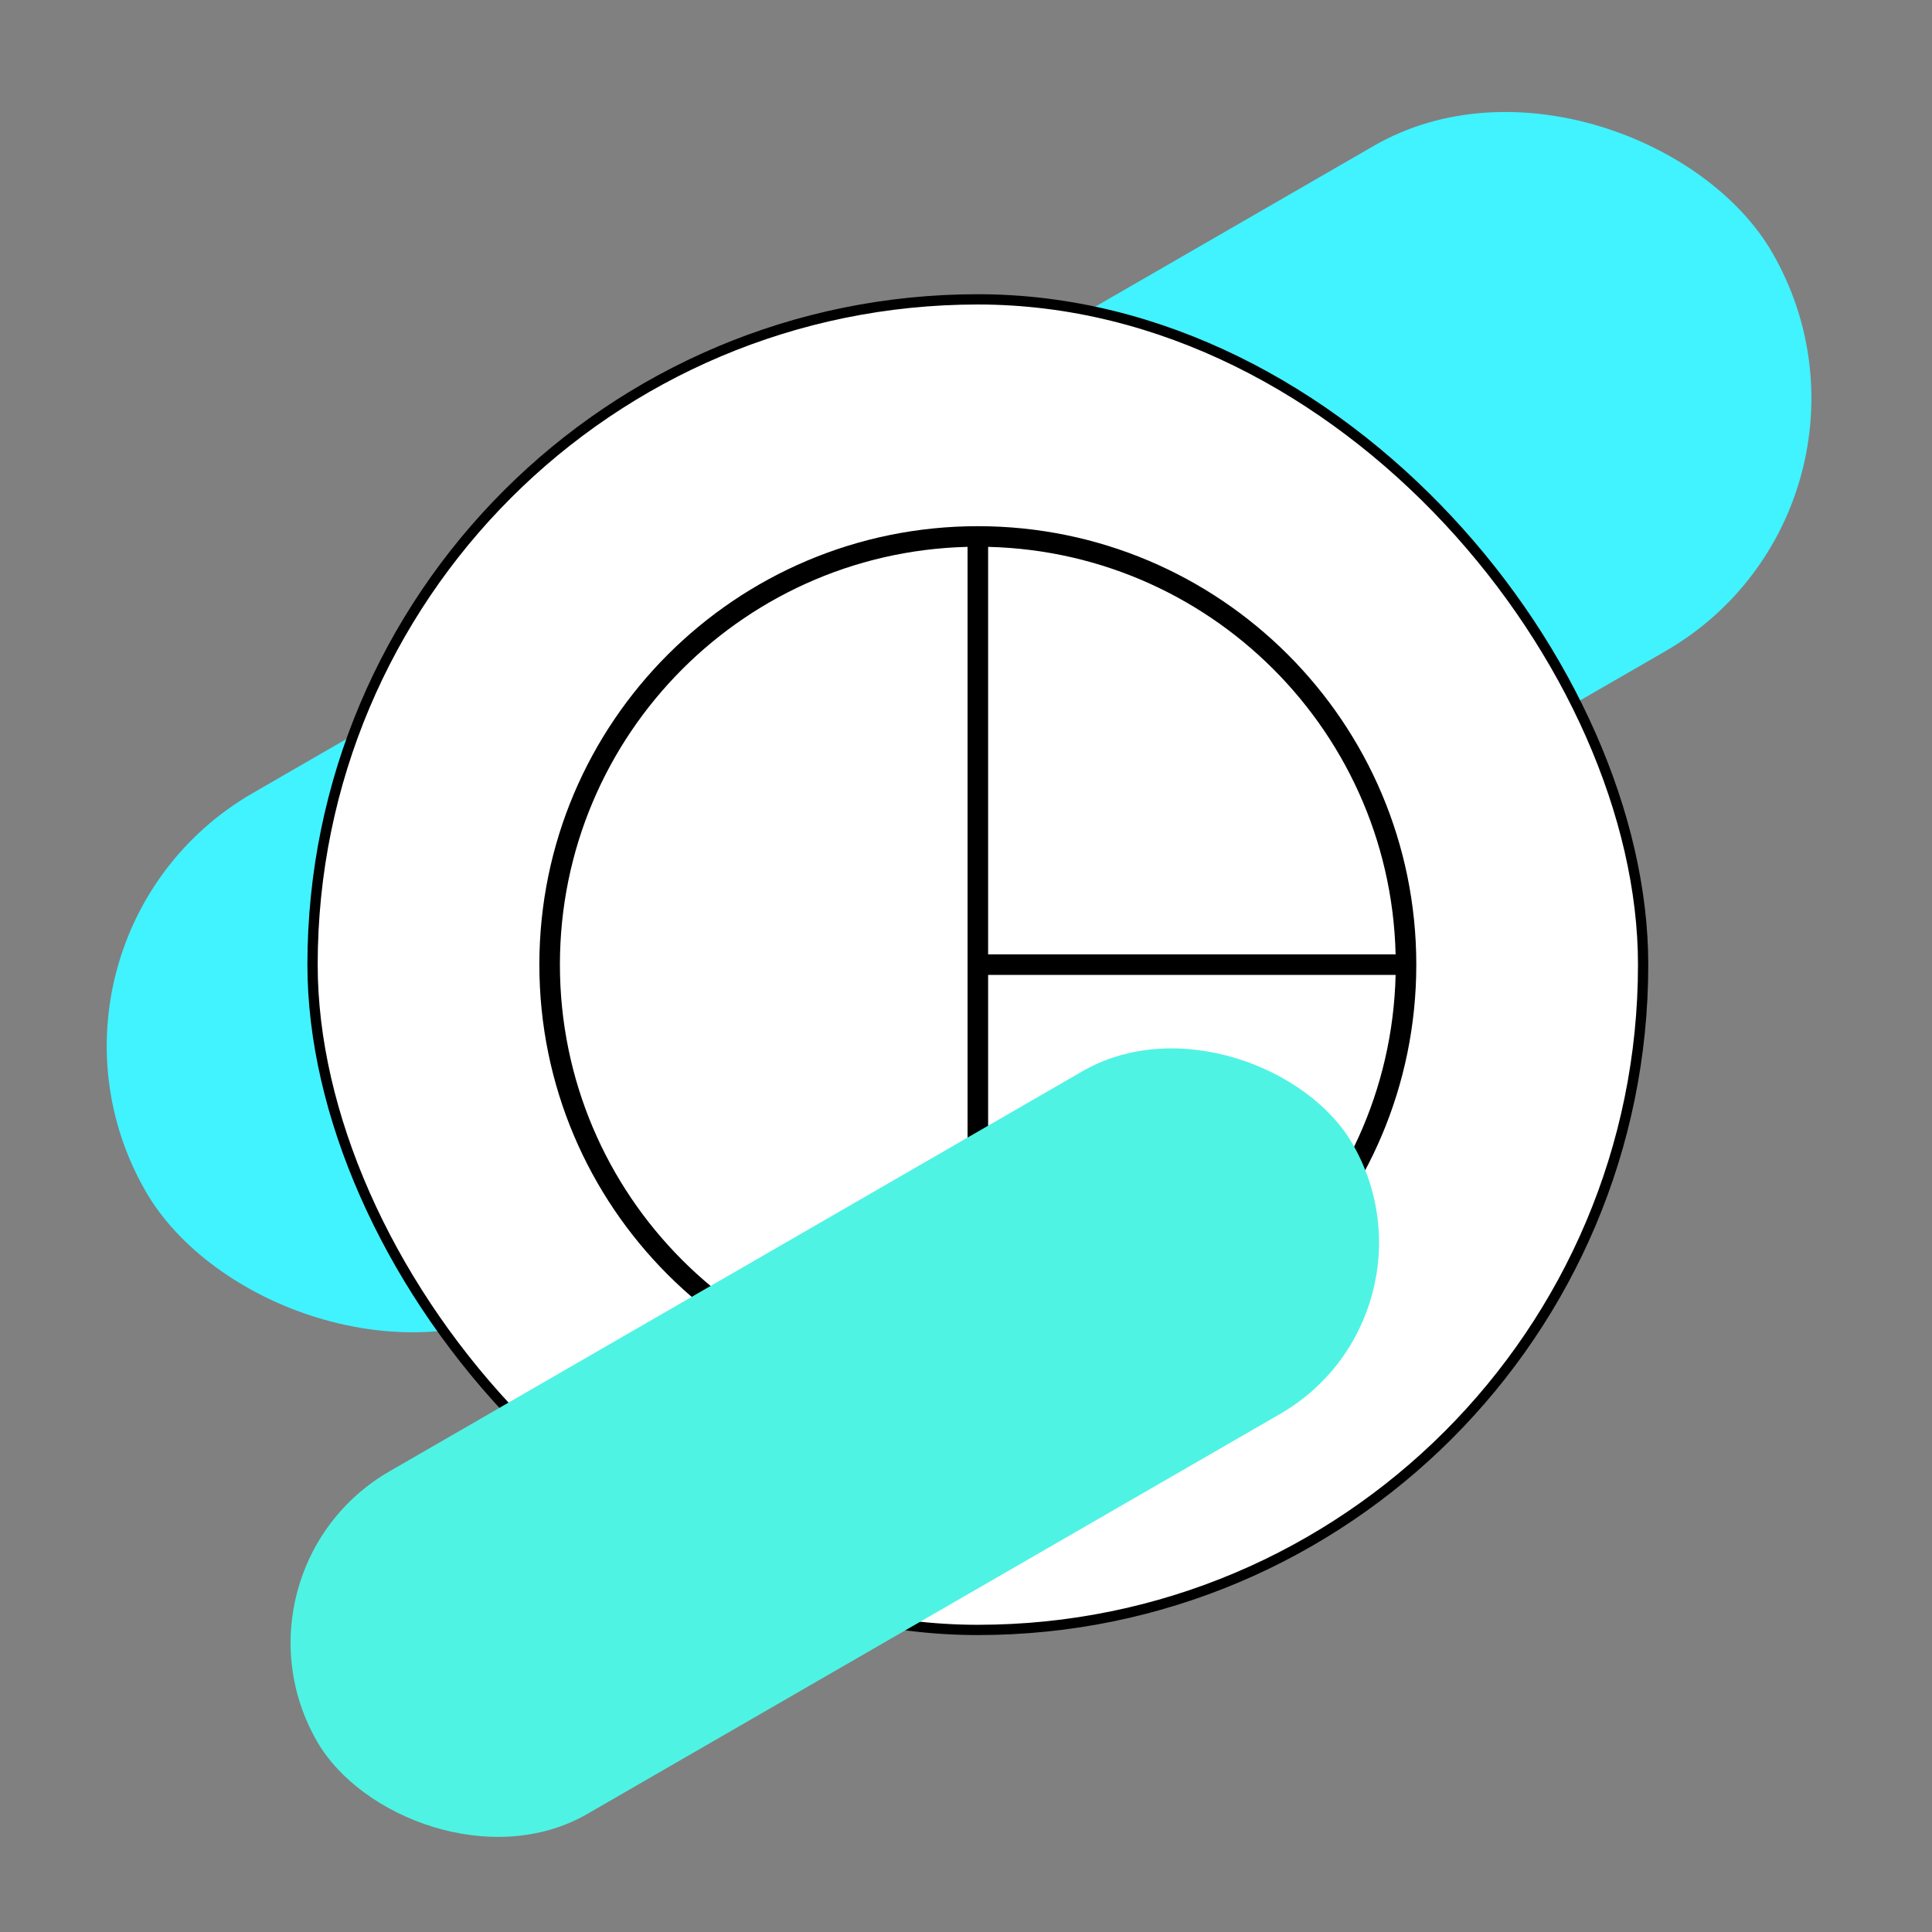
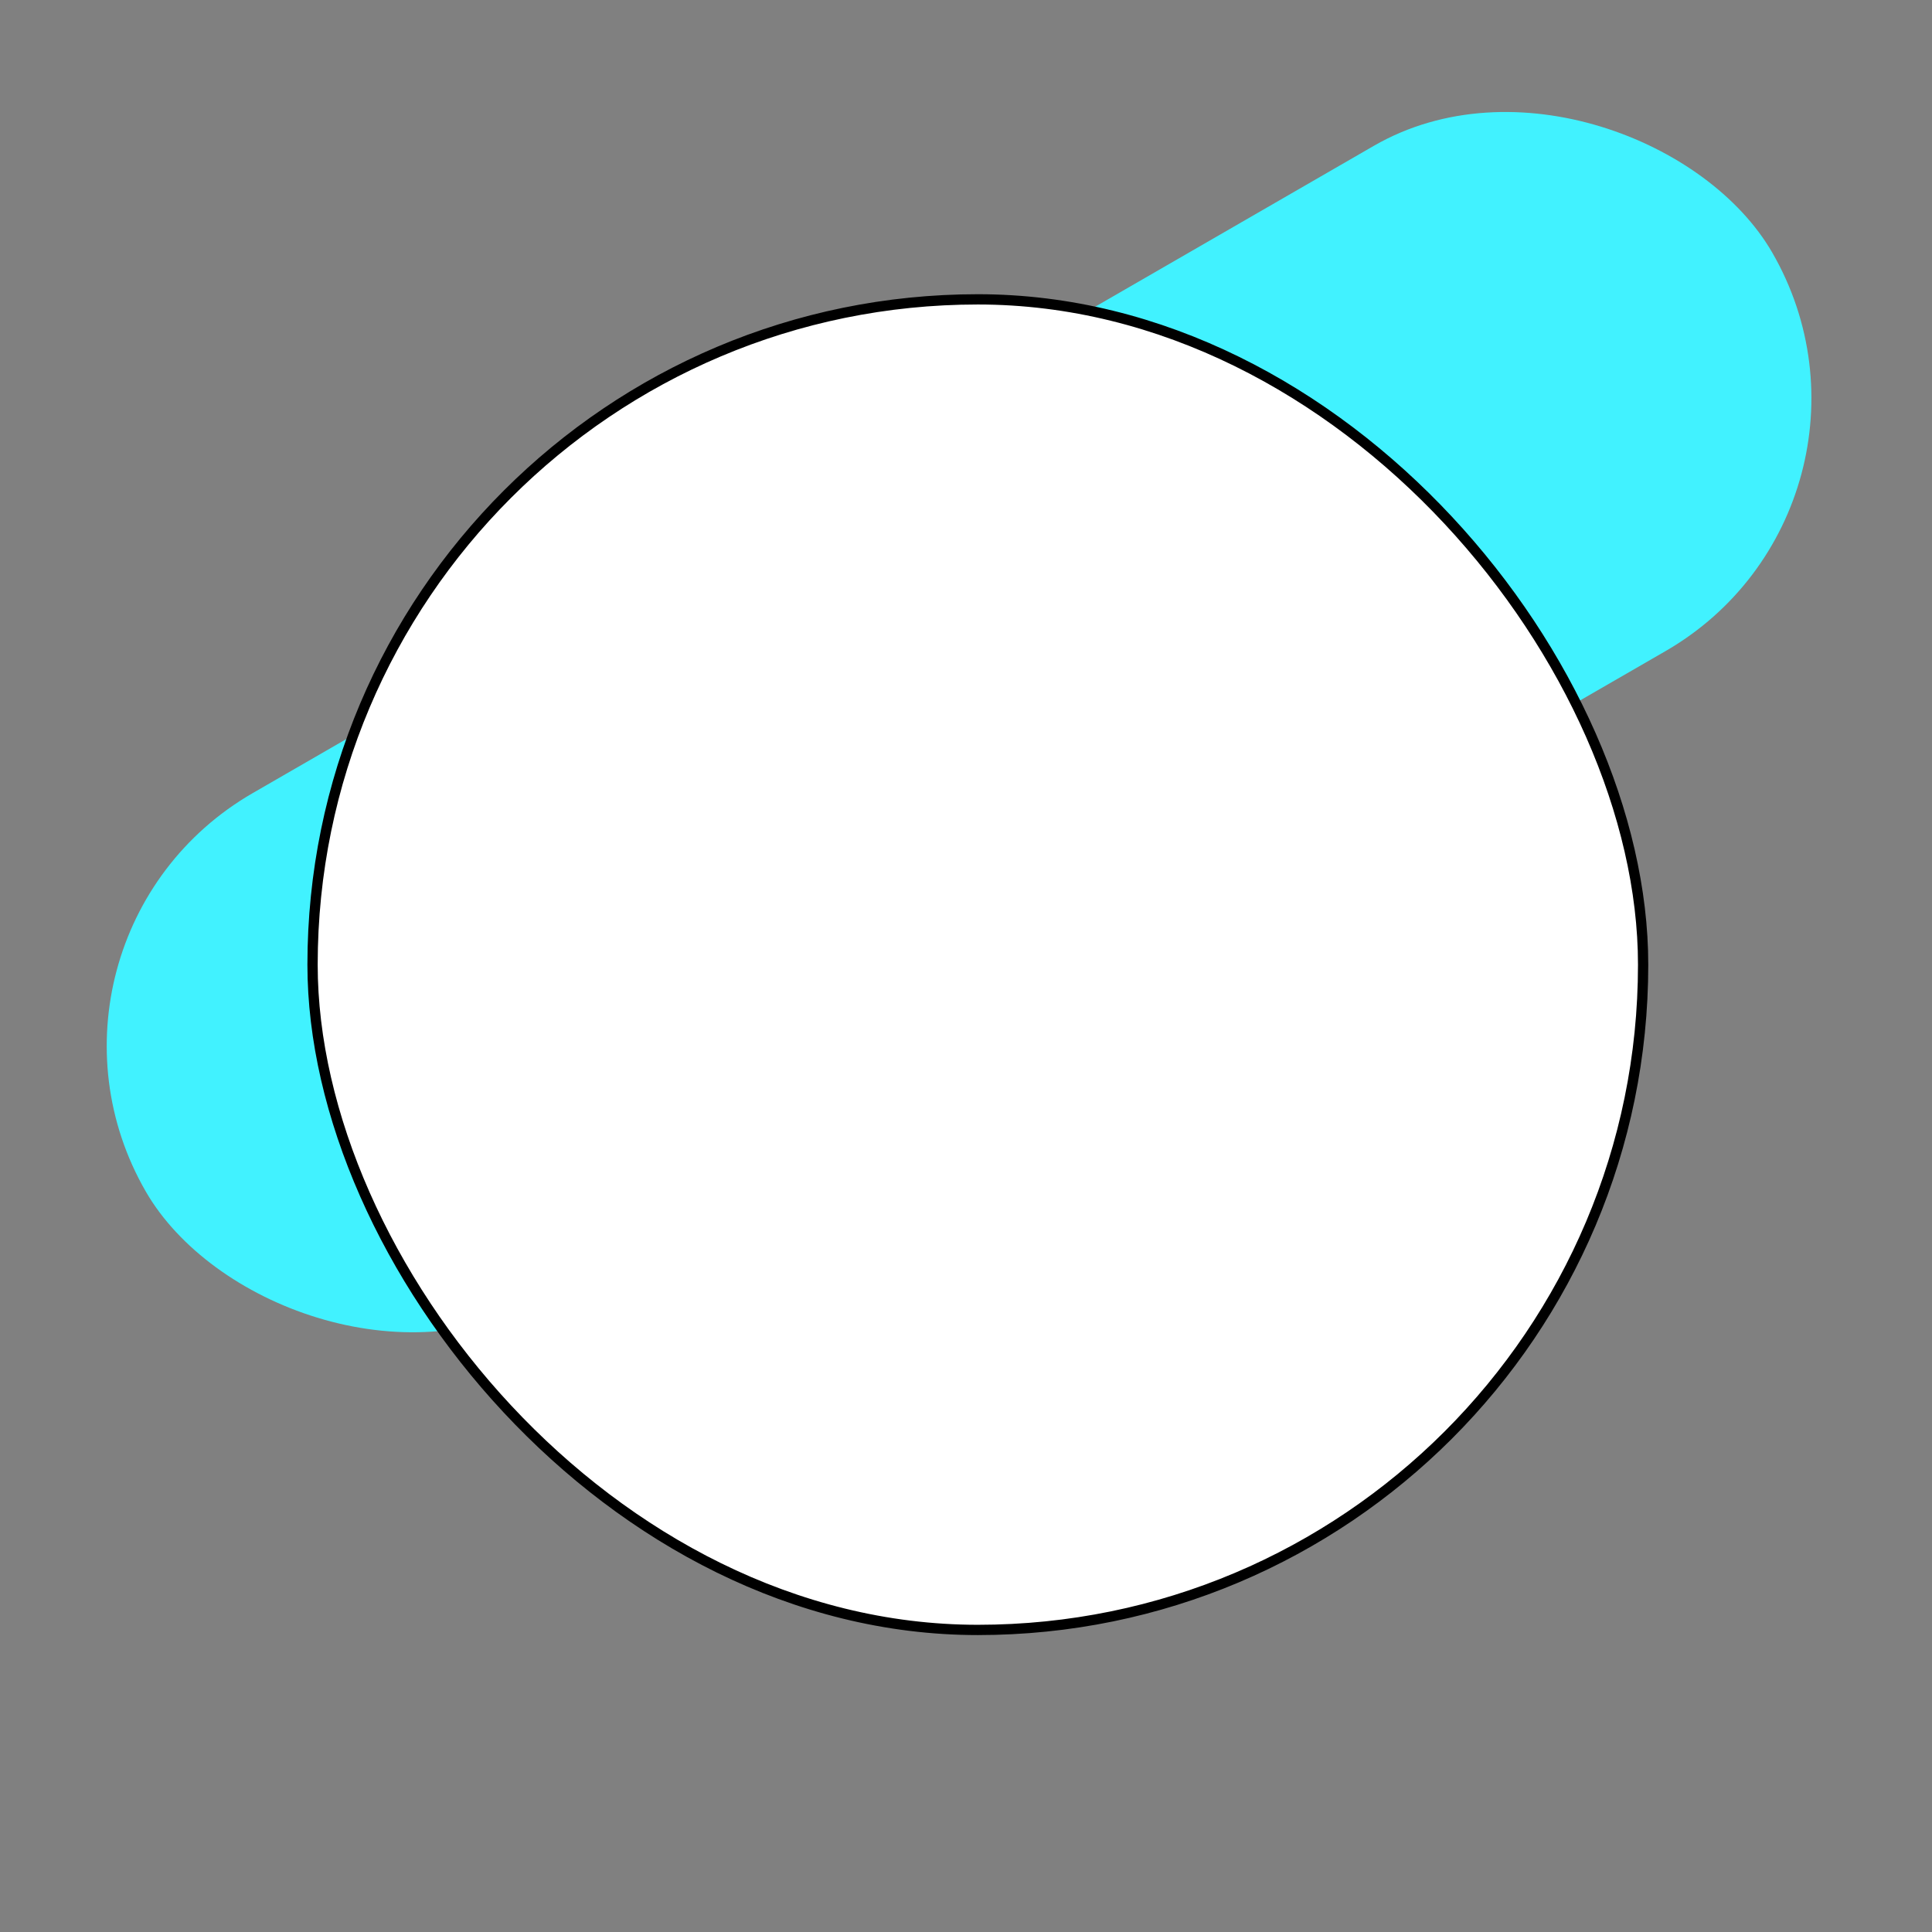
<svg xmlns="http://www.w3.org/2000/svg" width="94" height="94" viewBox="0 0 94 94" fill="none">
  <rect x="0" y="0" width="94" height="94" fill="#808080" stroke="none" />
  <g style="mix-blend-mode:multiply">
    <rect y="45.687" width="91.374" height="28.386" rx="14.193" transform="rotate(-30 0 45.687)" fill="#41F2FF" style="mix-blend-mode:plus-darker" />
  </g>
  <rect x="15.207" y="14.565" width="64.738" height="64.738" rx="32.369" fill="white" stroke="black" stroke-width="0.5" />
-   <path fill-rule="evenodd" clip-rule="evenodd" d="M47.576 67.767C59.082 67.767 68.409 58.44 68.409 46.934C68.409 35.428 59.082 26.101 47.576 26.101C36.07 26.101 26.742 35.428 26.742 46.934C26.742 58.44 36.07 67.767 47.576 67.767Z" stroke="black" />
-   <path d="M47.576 26.101V46.934M47.576 67.767V46.934M47.576 46.934H68.409" stroke="black" />
  <g style="mix-blend-mode:multiply">
-     <rect x="10.617" y="76.398" width="58.169" height="19.248" rx="9.624" transform="rotate(-30 10.617 76.398)" fill="#4FF3E3" style="mix-blend-mode:plus-darker" />
-   </g>
+     </g>
</svg>